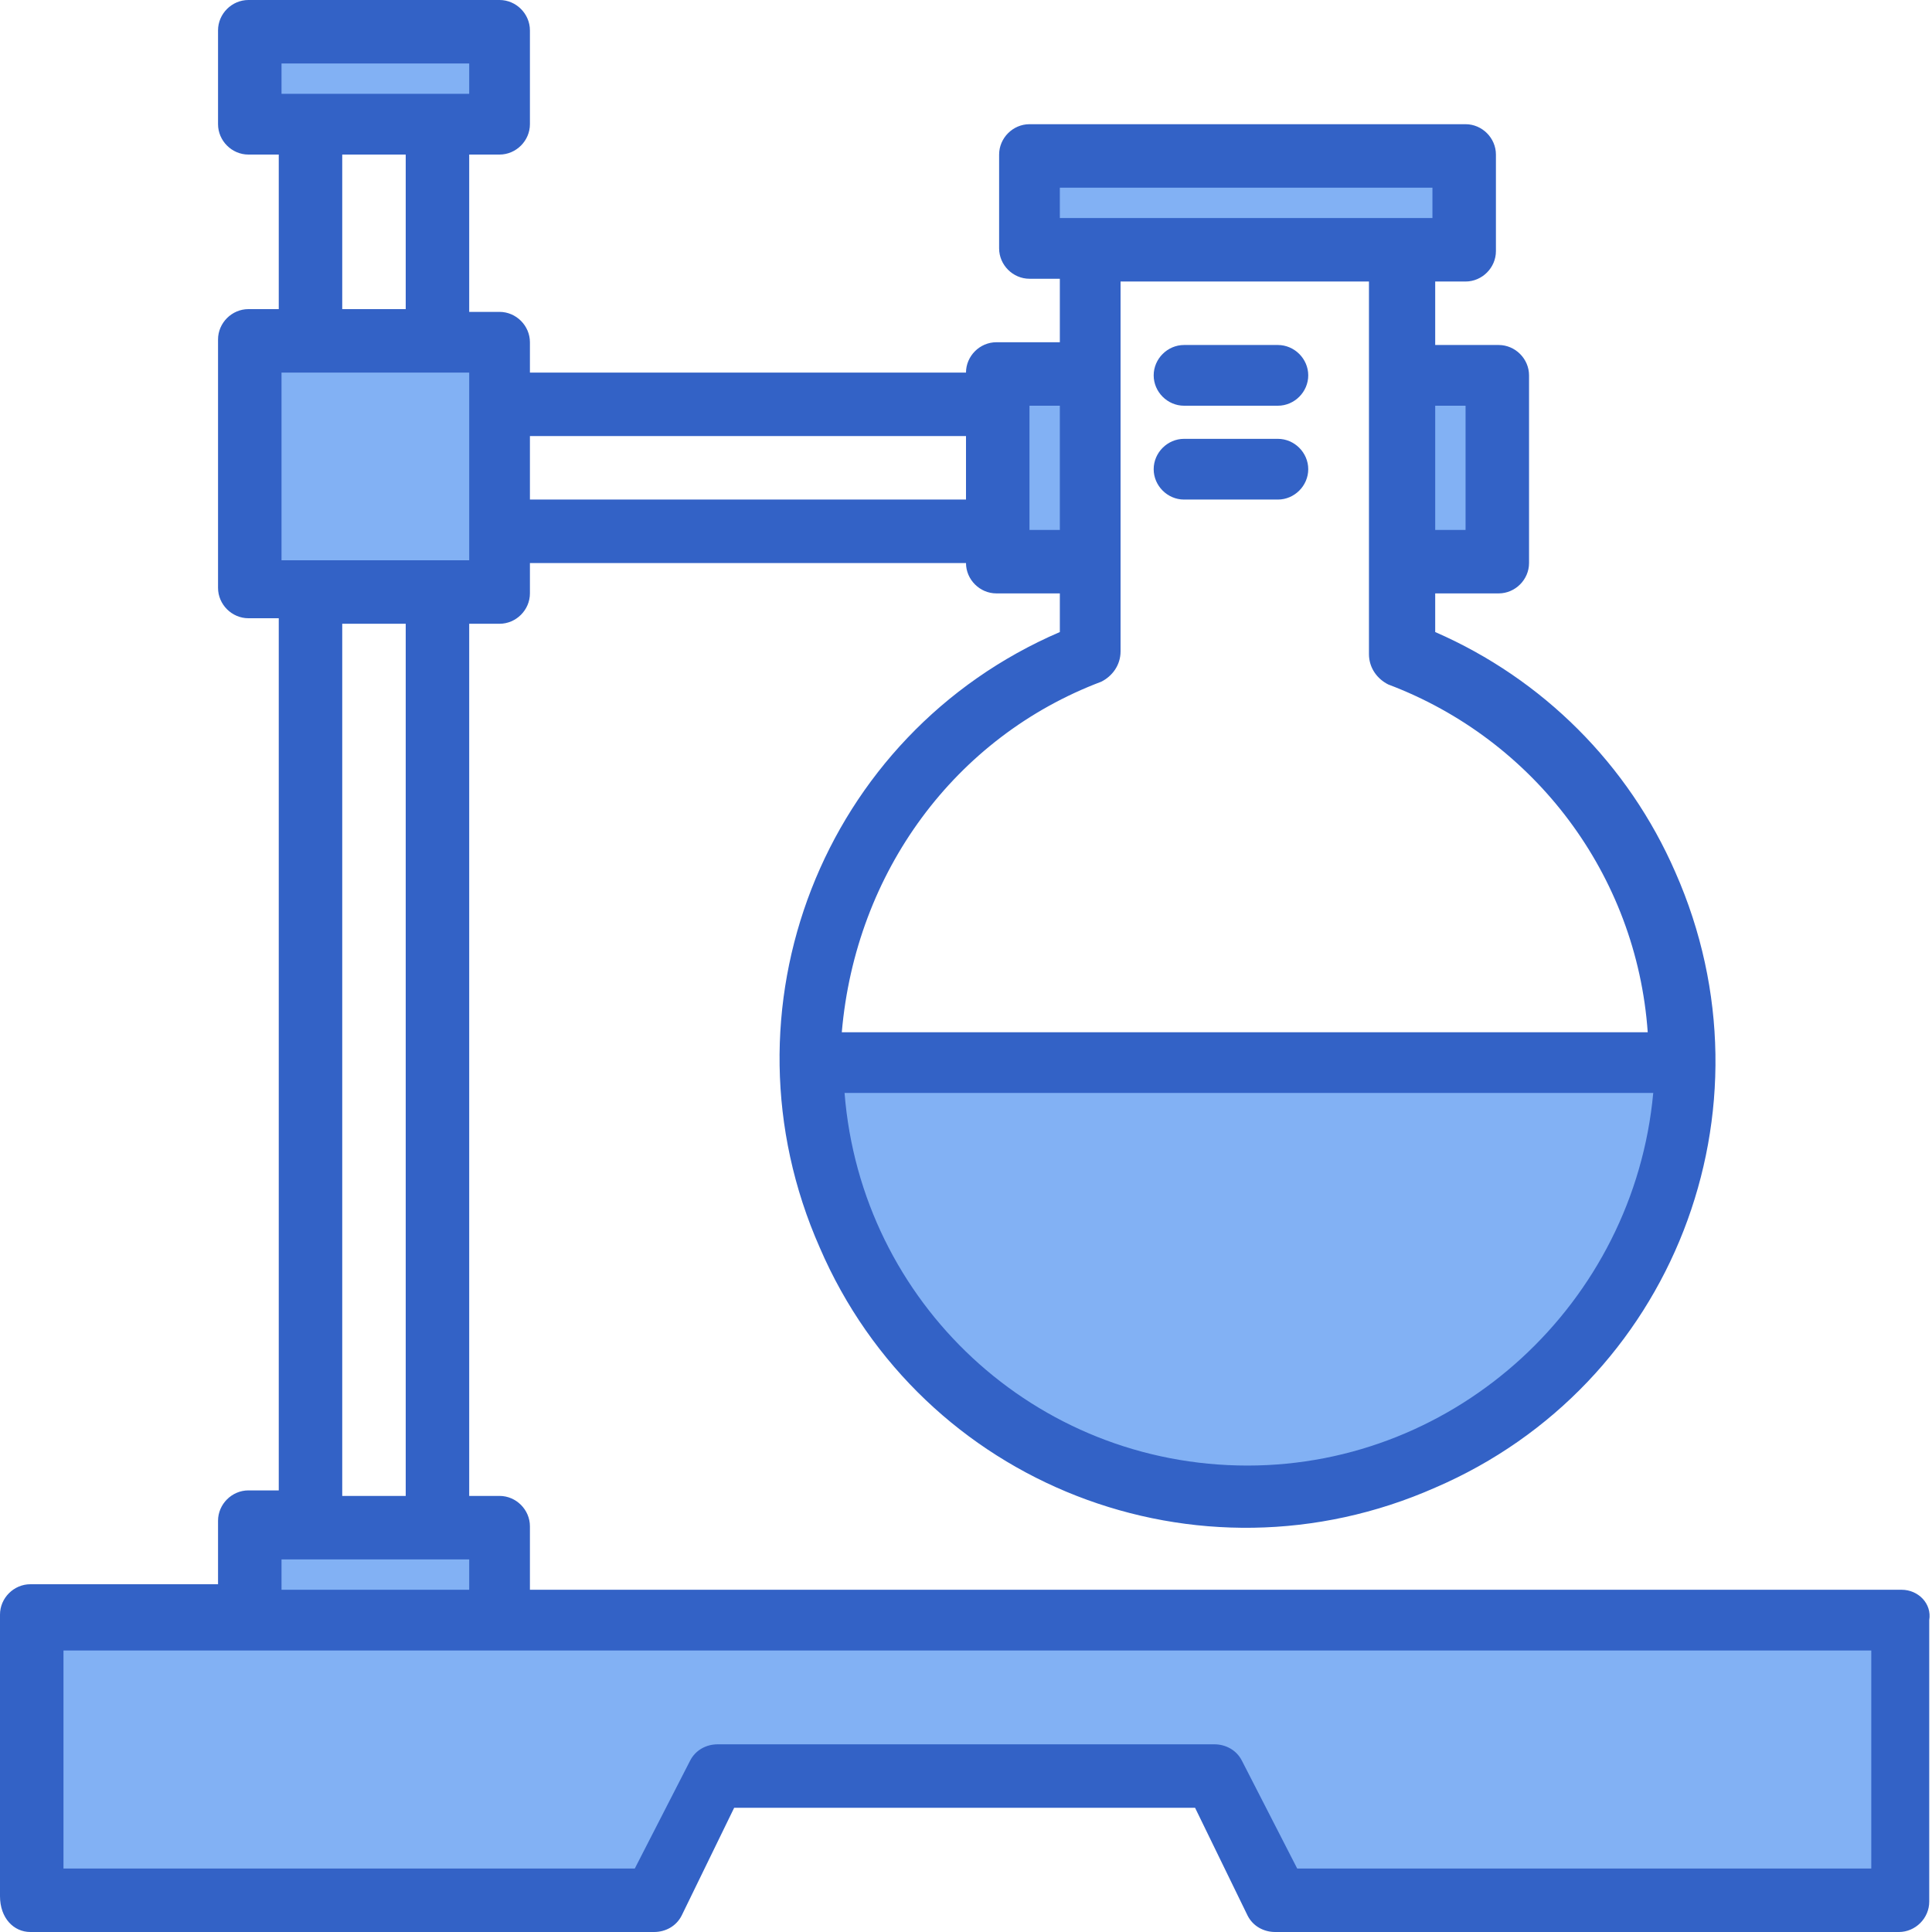
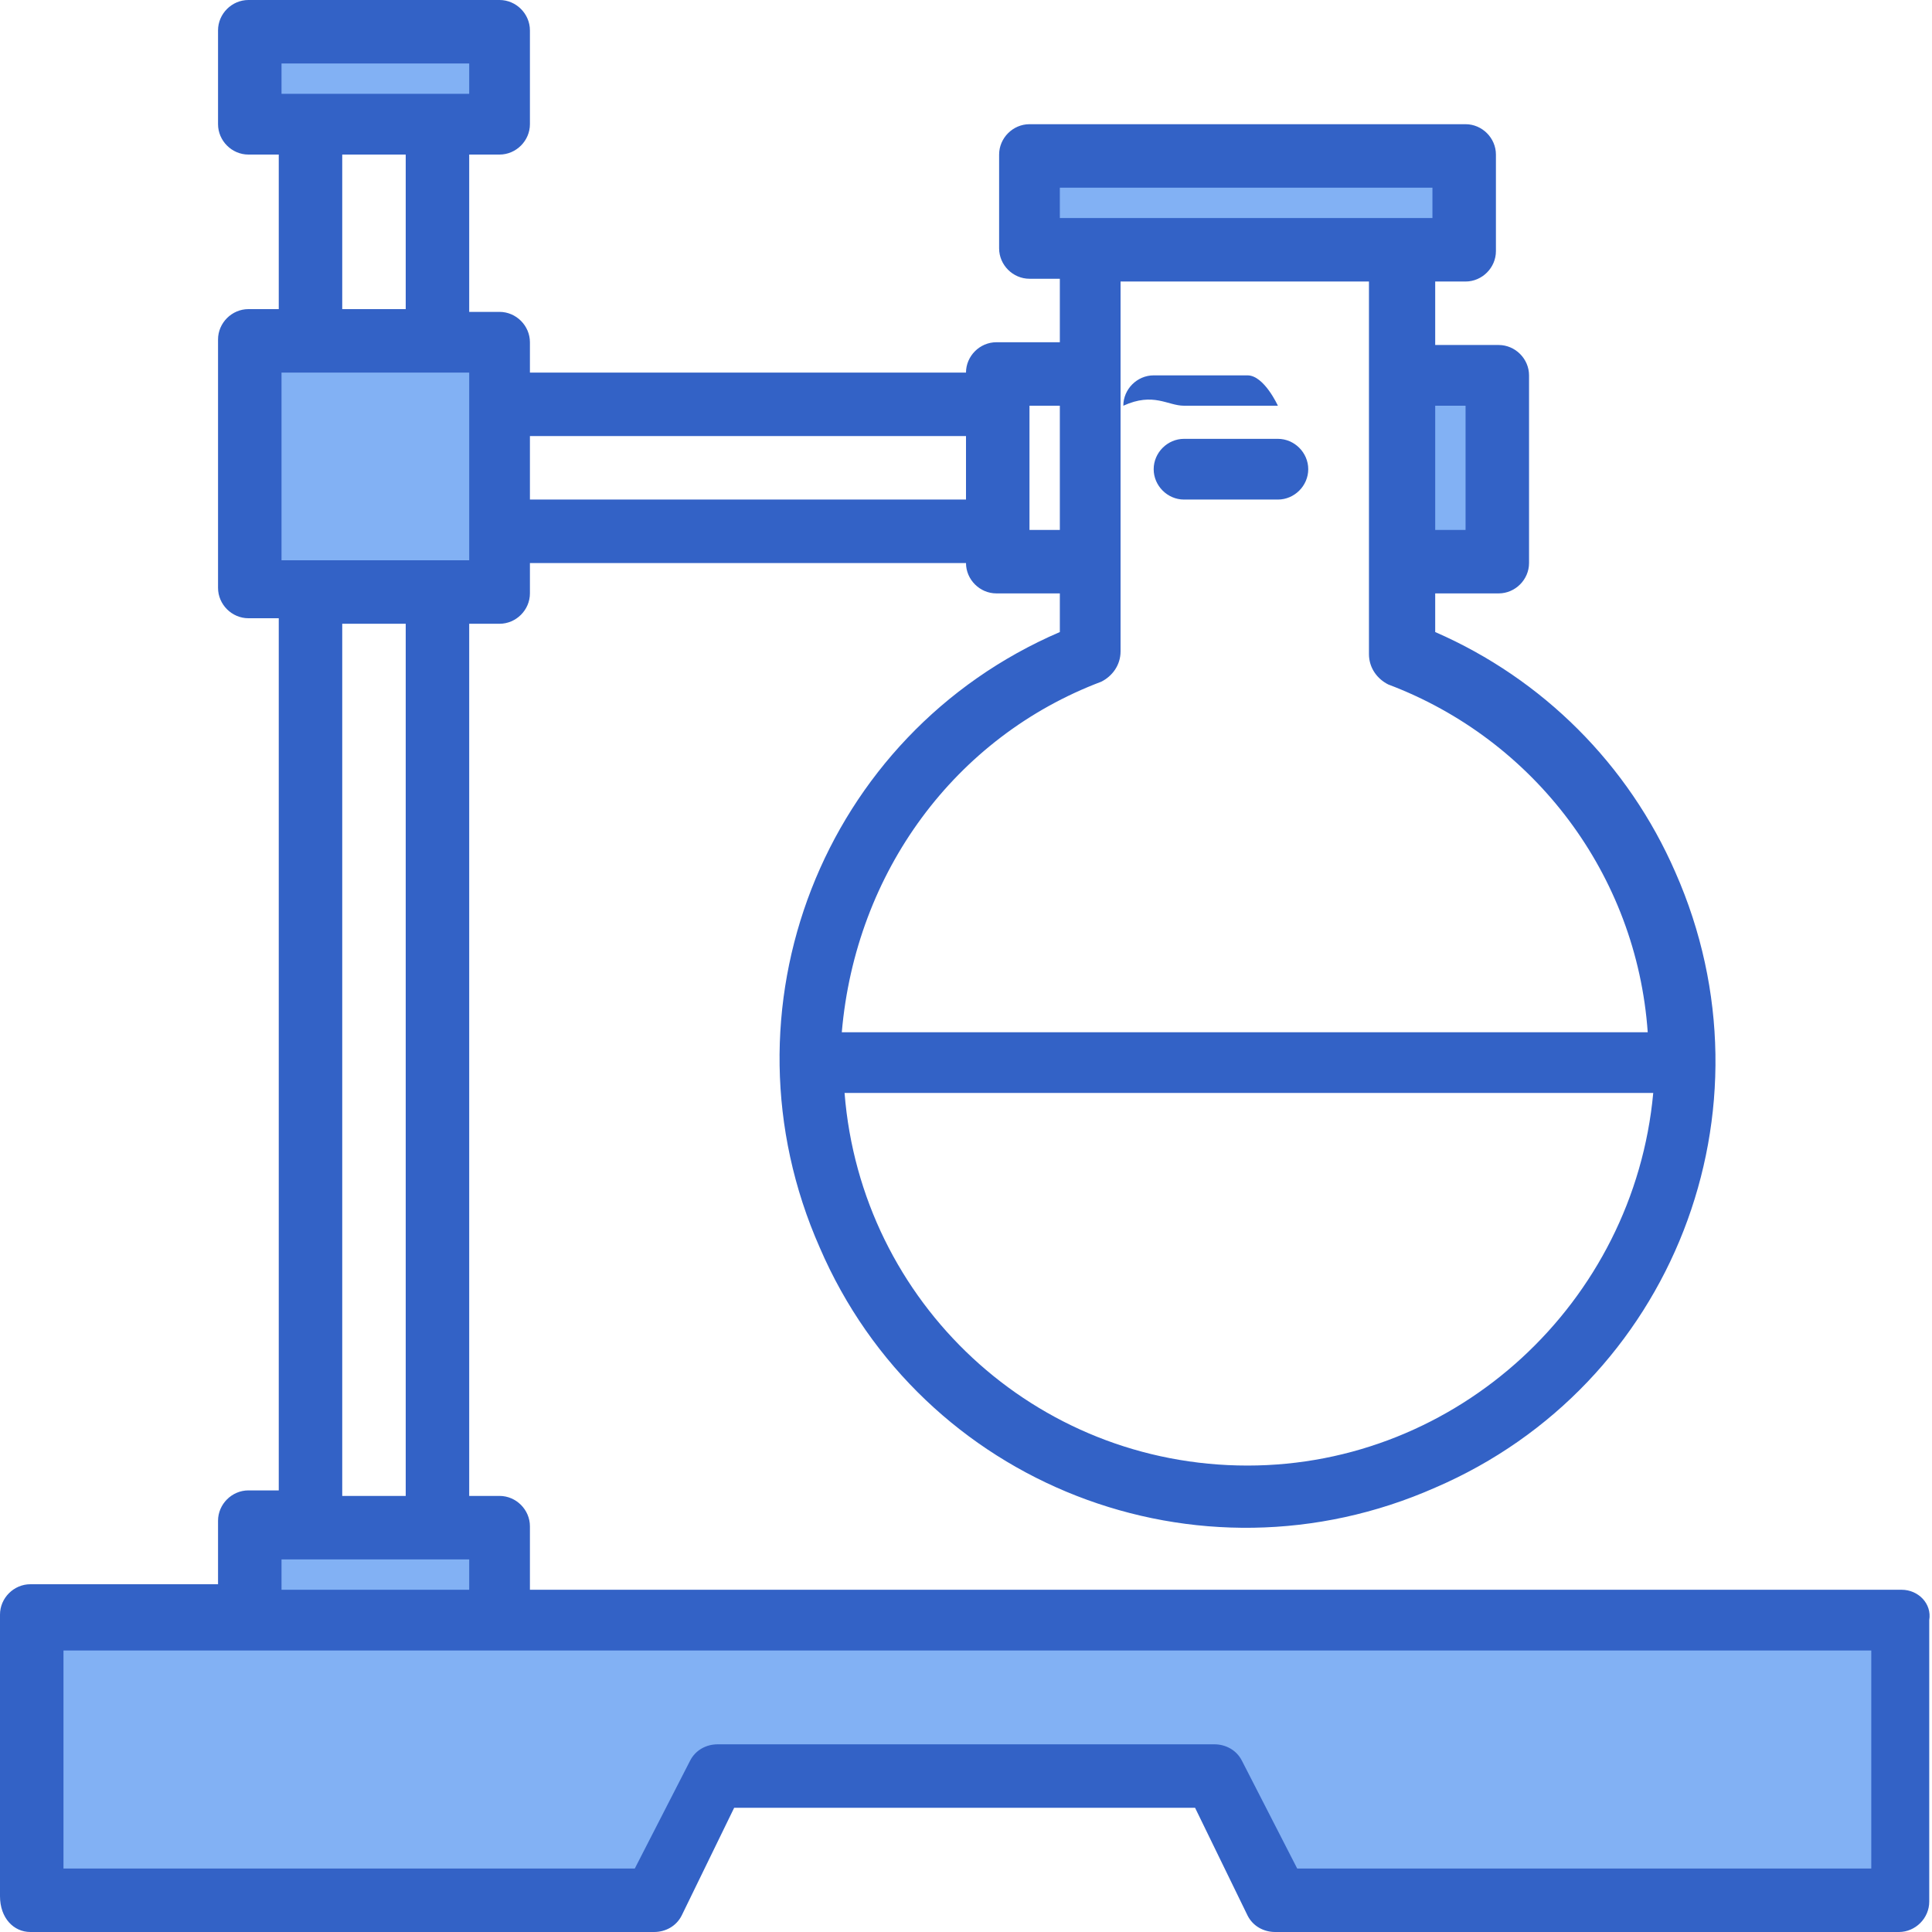
<svg xmlns="http://www.w3.org/2000/svg" version="1.1" id="Слой_1" x="0px" y="0px" width="70px" height="70px" viewBox="0 0 70 70" style="enable-background:new 0 0 70 70;" xml:space="preserve">
  <style type="text/css">
	.st0{fill:#82B1F4;}
	.st1{fill:#3362C6;}
</style>
  <g>
    <g>
      <g>
        <path class="st0" d="M68.9,58.7v10.2H46.3L44,64.4H25.9l-2.3,4.5H1V58.7H68.9z" />
        <path class="st0" d="M37.3,5.6h15.8V9H37.3V5.6z" />
-         <path class="st0" d="M36.1,13.5h3.4v6.8h-3.4V13.5z" />
        <path class="st0" d="M50.8,13.6h3.4v6.8h-3.4V13.6z" />
        <path class="st0" d="M9,12.4h9v9H9V12.4z" />
        <path class="st0" d="M9,55.3h9v3.4H9V55.3z" />
        <path class="st0" d="M9,1.1h9v3.4H9V1.1z" />
-         <path class="st0" d="M61,38.4c0,8.7-7.1,15.8-15.8,15.8s-15.8-7.1-15.8-15.8H61z" />
      </g>
      <path class="st0" d="M42.9,13.5h3.4" />
      <path class="st0" d="M42.9,16.9h3.4" />
    </g>
    <g>
      <path class="st1" d="M68.9,57.6H19.2v-2.3c0-0.6-0.5-1.1-1.1-1.1H17V22.6h1.1c0.6,0,1.1-0.5,1.1-1.1v-1.1H35    c0,0.6,0.5,1.1,1.1,1.1h2.3v1.4c-8.6,3.7-12.5,13.7-8.7,22.3c3.7,8.6,13.7,12.5,22.3,8.7c8.6-3.7,12.5-13.7,8.7-22.3    c-1.7-3.9-4.8-7-8.7-8.7v-1.4h2.3c0.6,0,1.1-0.5,1.1-1.1v-6.8c0-0.6-0.5-1.1-1.1-1.1H52v-2.3h1.1c0.6,0,1.1-0.5,1.1-1.1V5.6    c0-0.6-0.5-1.1-1.1-1.1H37.3c-0.6,0-1.1,0.5-1.1,1.1V9c0,0.6,0.5,1.1,1.1,1.1h1.1v2.3h-2.3c-0.6,0-1.1,0.5-1.1,1.1H19.2v-1.1    c0-0.6-0.5-1.1-1.1-1.1H17V5.6h1.1c0.6,0,1.1-0.5,1.1-1.1V1.1c0-0.6-0.5-1.1-1.1-1.1H9C8.4,0,7.9,0.5,7.9,1.1v3.4    c0,0.6,0.5,1.1,1.1,1.1h1.1v5.6H9c-0.6,0-1.1,0.5-1.1,1.1v9c0,0.6,0.5,1.1,1.1,1.1h1.1V54H9c-0.6,0-1.1,0.5-1.1,1.1v2.3H1.1    c-0.6,0-1.1,0.5-1.1,1.1v10.2C0,69.5,0.5,70,1.1,70h22.6c0.4,0,0.8-0.2,1-0.6l1.9-3.9h16.7l1.9,3.9c0.2,0.4,0.6,0.6,1,0.6h22.6    c0.6,0,1.1-0.5,1.1-1.1V58.7C70,58.1,69.5,57.6,68.9,57.6z M45.2,53.1c-7.7,0-14-5.9-14.6-13.5h29.3    C59.2,47.2,52.8,53.1,45.2,53.1z M53.1,14.7v4.5H52v-4.5C52,14.7,53.1,14.7,53.1,14.7z M38.4,6.8h13.5v1.1H38.4V6.8z M39.9,24.7    c0.4-0.2,0.7-0.6,0.7-1.1V10.2h9v13.5c0,0.5,0.3,0.9,0.7,1.1c5.3,2,9,6.9,9.4,12.6H30.5C31,31.6,34.6,26.7,39.9,24.7L39.9,24.7z     M37.3,14.7h1.1v4.5h-1.1V14.7z M19.2,15.8H35v2.3H19.2V15.8z M10.2,2.3H17v1.1h-6.8V2.3z M14.7,5.6v5.6h-2.3V5.6H14.7z     M10.2,13.5H17v6.8h-6.8V13.5z M14.7,22.6v31.6h-2.3V22.6H14.7z M10.2,56.5H17v1.1h-6.8V56.5z M67.7,67.7H47l-2-3.9    c-0.2-0.4-0.6-0.6-1-0.6H26c-0.4,0-0.8,0.2-1,0.6l-2,3.9H2.3v-7.9h65.5v7.9H67.7z" />
-       <path class="st1" d="M42.9,14.7h3.4c0.6,0,1.1-0.5,1.1-1.1s-0.5-1.1-1.1-1.1h-3.4c-0.6,0-1.1,0.5-1.1,1.1    C41.8,14.2,42.3,14.7,42.9,14.7z" />
+       <path class="st1" d="M42.9,14.7h3.4s-0.5-1.1-1.1-1.1h-3.4c-0.6,0-1.1,0.5-1.1,1.1    C41.8,14.2,42.3,14.7,42.9,14.7z" />
      <path class="st1" d="M42.9,18.1h3.4c0.6,0,1.1-0.5,1.1-1.1s-0.5-1.1-1.1-1.1h-3.4c-0.6,0-1.1,0.5-1.1,1.1    C41.8,17.6,42.3,18.1,42.9,18.1z" />
    </g>
  </g>
</svg>